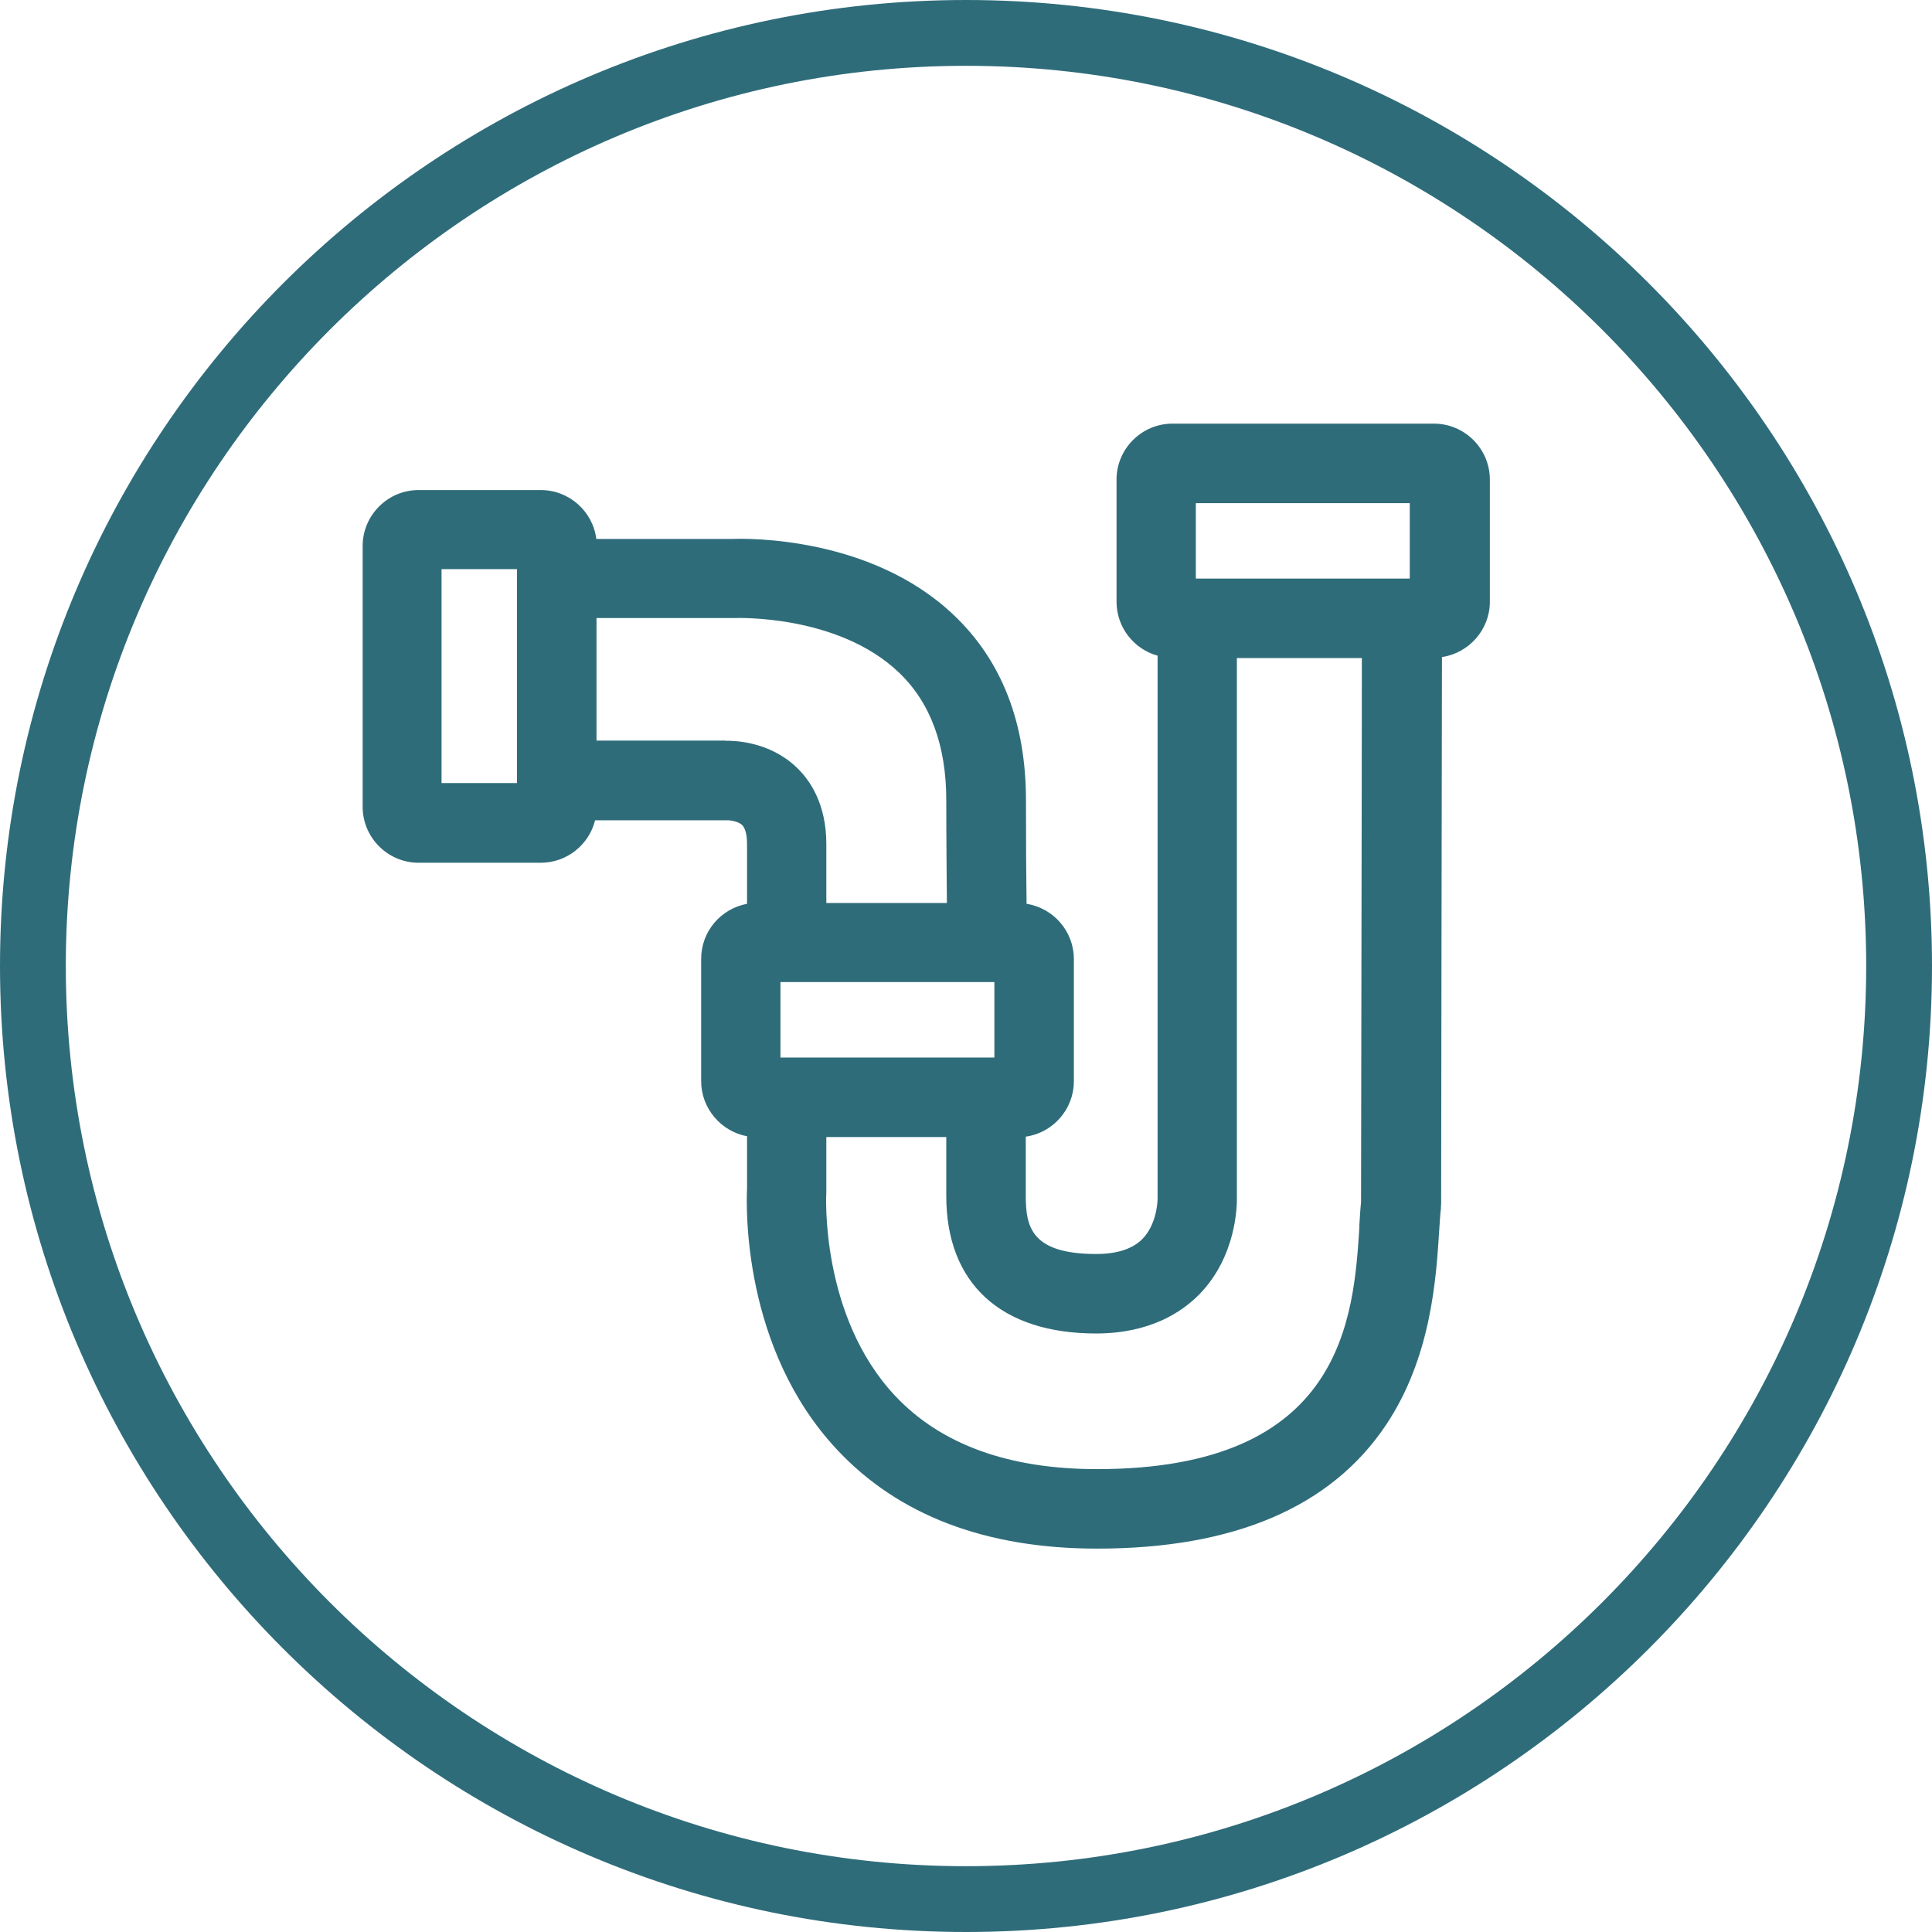
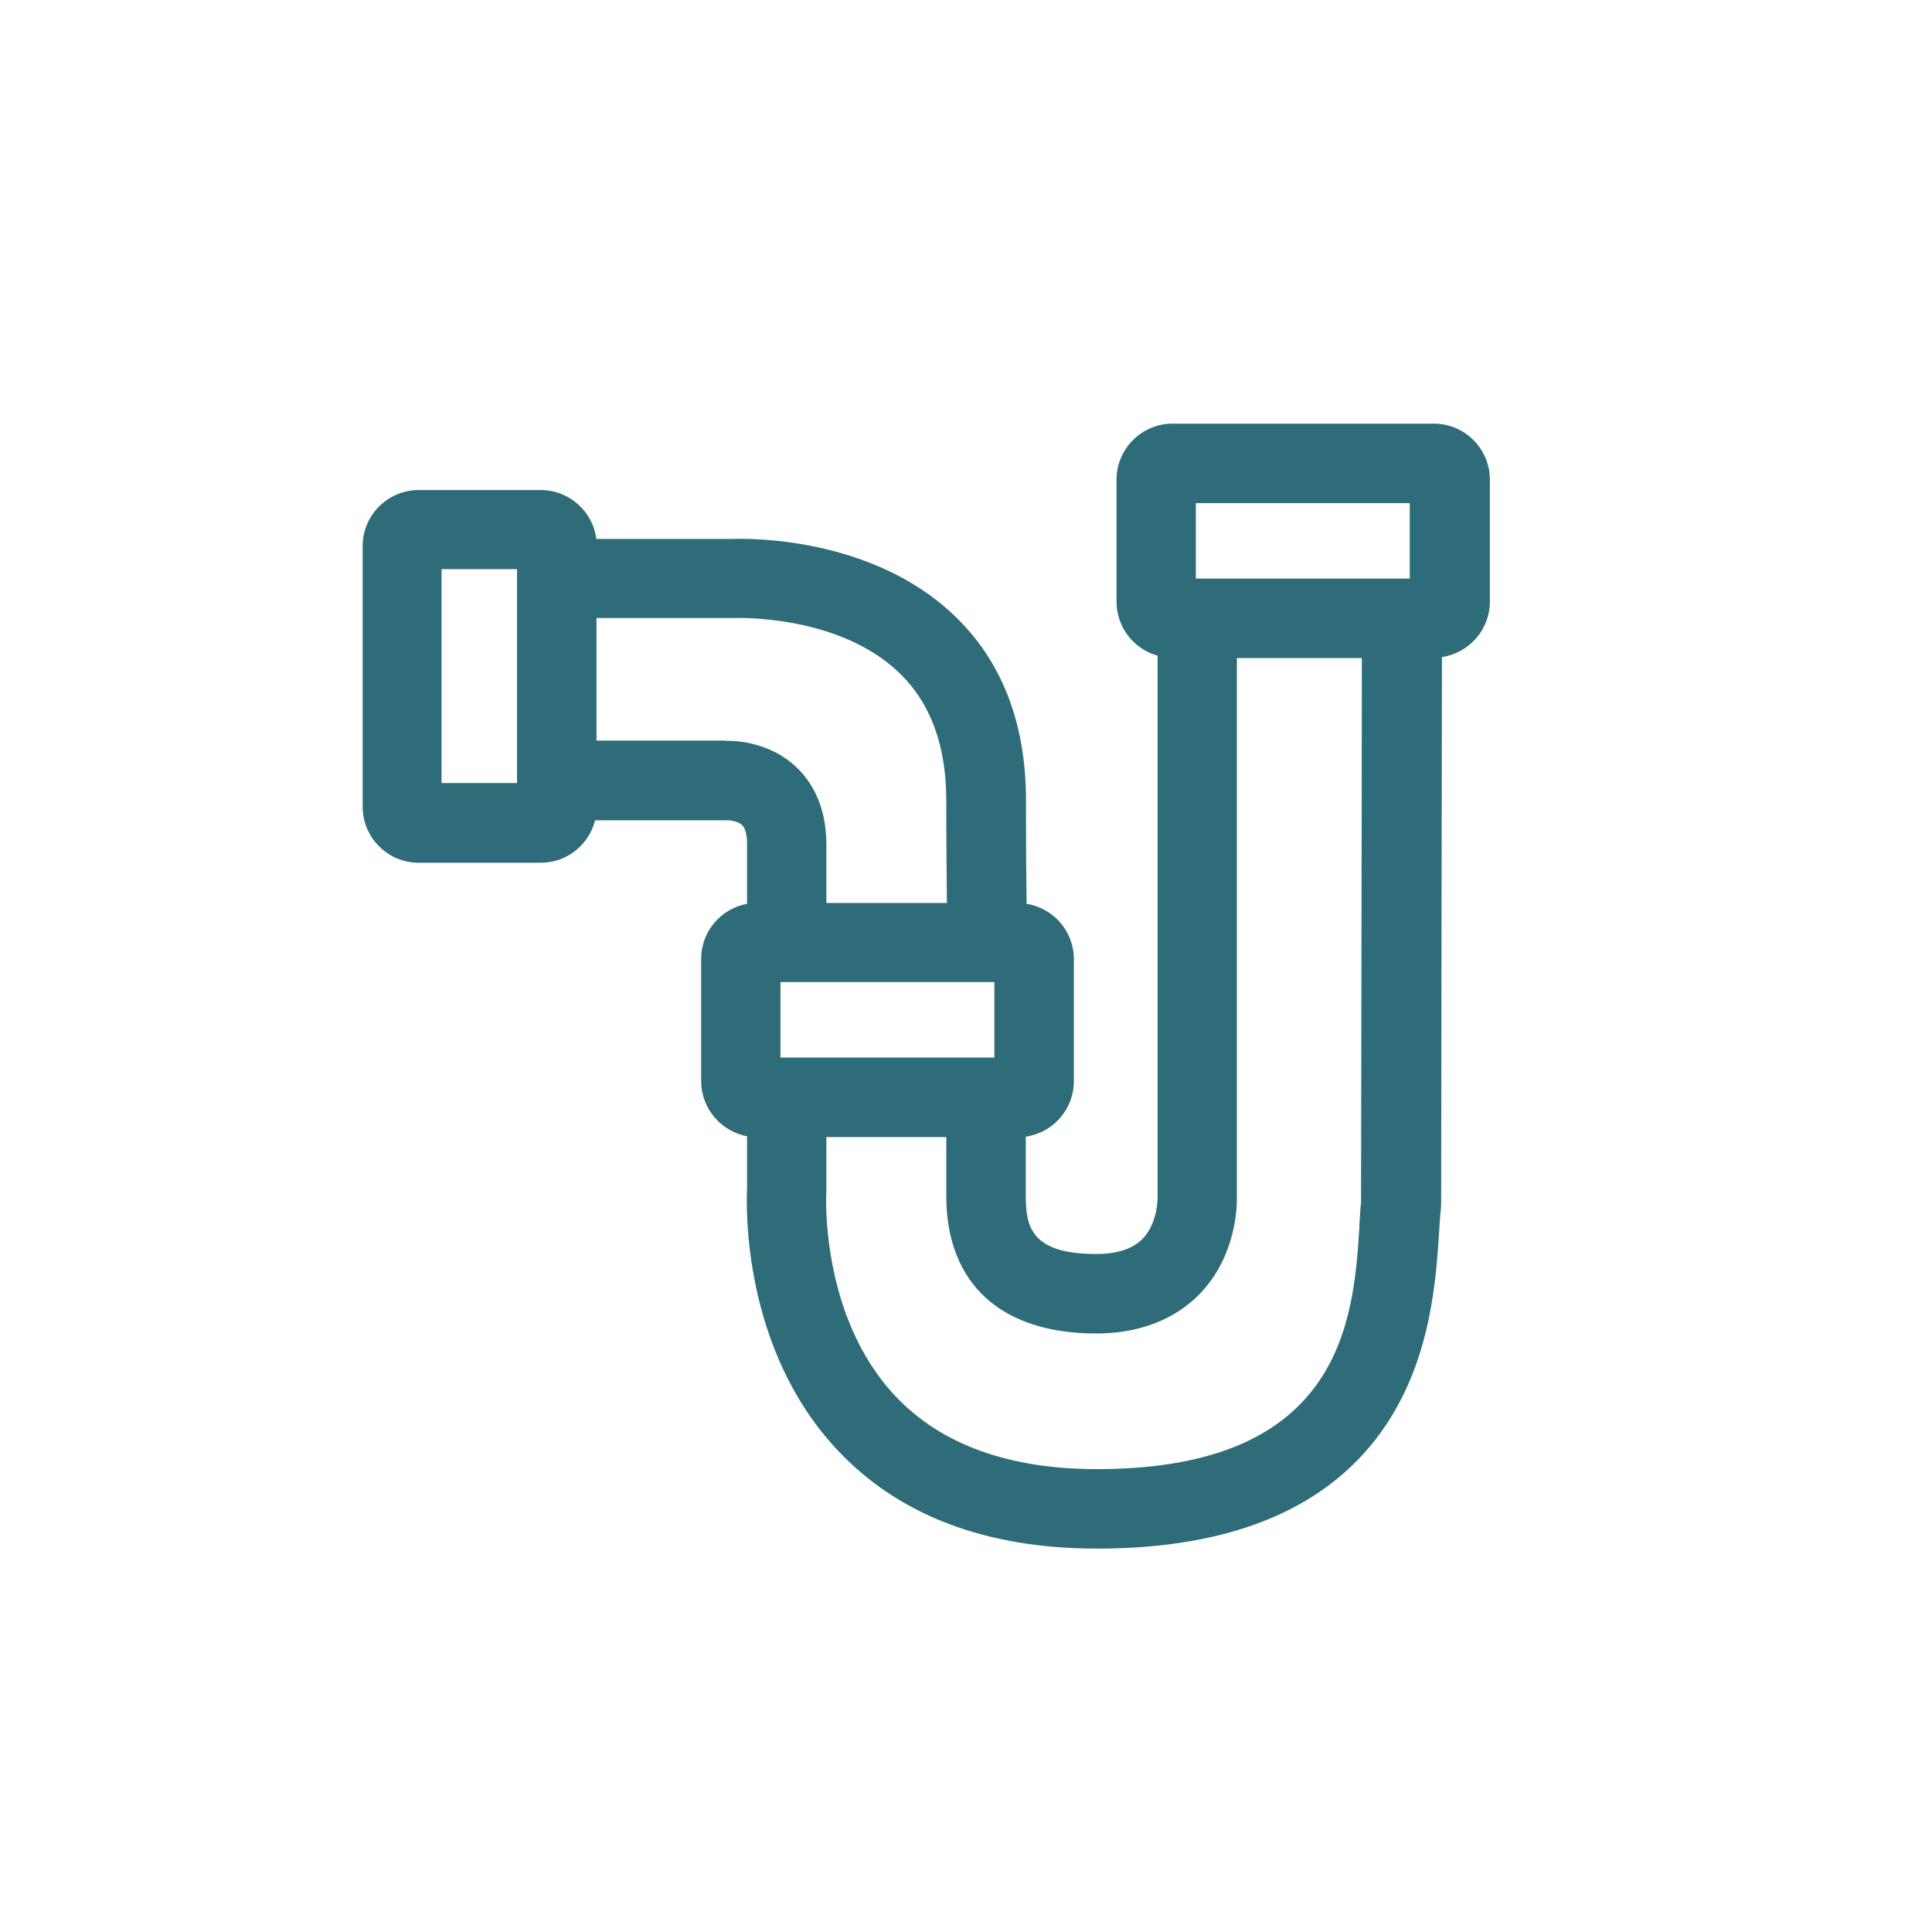
<svg xmlns="http://www.w3.org/2000/svg" id="Ebene_3" data-name="Ebene 3" version="1.1" viewBox="0 0 96 96">
  <defs>
    <style>
      .cls-1 {
        fill: #2F6C7A;
        stroke-width: 0px;
      }
    </style>
  </defs>
-   <path class="cls-1" d="M48,3.27C23.34,3.27,3.27,23.34,3.27,48s20.06,44.73,44.73,44.73,44.73-20.06,44.73-44.73S72.66,3.27,48,3.27M48,96C21.53,96,0,74.47,0,48S21.53,0,48,0s48,21.53,48,48-21.53,48-48,48" />
  <path class="cls-1" d="M71.22,21.05h-12.96c-1.53,0-2.78,1.25-2.78,2.78v6.07c0,1.28.87,2.36,2.04,2.68v26.92h0s0,.06,0,.06c0,.13-.04,1.28-.76,2.01-.49.49-1.26.74-2.29.74-3.23,0-3.5-1.36-3.5-2.88v-2.95c1.35-.19,2.39-1.36,2.39-2.75v-6.07c0-1.39-1.02-2.54-2.35-2.75-.02-1.29-.03-3.16-.03-5.15,0-3.85-1.21-6.95-3.6-9.21-4.12-3.91-10.28-3.8-11-3.77h-6.75c-.17-1.37-1.35-2.43-2.76-2.43h-6.07c-1.53,0-2.78,1.25-2.78,2.78v12.96c0,1.53,1.25,2.78,2.78,2.78h6.07c1.3,0,2.4-.9,2.7-2.11h6.64s0,0,0,0c0,0,.44.03.66.23.22.21.25.69.25.95v2.97c-1.3.24-2.28,1.37-2.28,2.74v6.07c0,1.36.99,2.5,2.28,2.74v2.59c-.04.86-.25,7.95,4.48,12.99,3.05,3.26,7.39,4.91,12.92,4.91,6.79,0,11.61-2.06,14.34-6.13,2.25-3.35,2.5-7.28,2.65-9.63.03-.45.05-.84.09-1.15v-.11s.01-.11.01-.11c0-3.04.03-20.93.04-27.17,1.34-.2,2.38-1.36,2.38-2.75v-6.07c0-1.53-1.25-2.78-2.78-2.78ZM25.69,38.91h-3.75v-10.63h3.75v10.63ZM59.42,25h10.63v3.75h-10.63v-3.75ZM38.78,52.55v-3.75h10.63v3.75h-10.63ZM36.06,36.8h-6.42v-6.09h6.82s.05,0,.05,0c.05,0,5.12-.2,8.16,2.71,1.56,1.49,2.35,3.62,2.35,6.34,0,1.96.02,3.82.03,5.11h-5.99v-2.93c0-1.99-.81-3.18-1.49-3.82-1.35-1.28-3.08-1.32-3.51-1.31ZM67.55,60.94c-.29,4.51-.77,12.06-13.04,12.06-4.38,0-7.75-1.22-10.02-3.63-3.76-3.99-3.44-10.08-3.43-10.13v-.07s0-2.67,0-2.67h5.96v2.93c0,4.34,2.71,6.83,7.44,6.83,2.69,0,4.28-1.07,5.15-1.96,1.82-1.88,1.86-4.37,1.85-4.81v-26.79h6.21c0,6.2-.04,23.72-.04,27.04-.04.37-.06.78-.09,1.22Z" />
</svg>